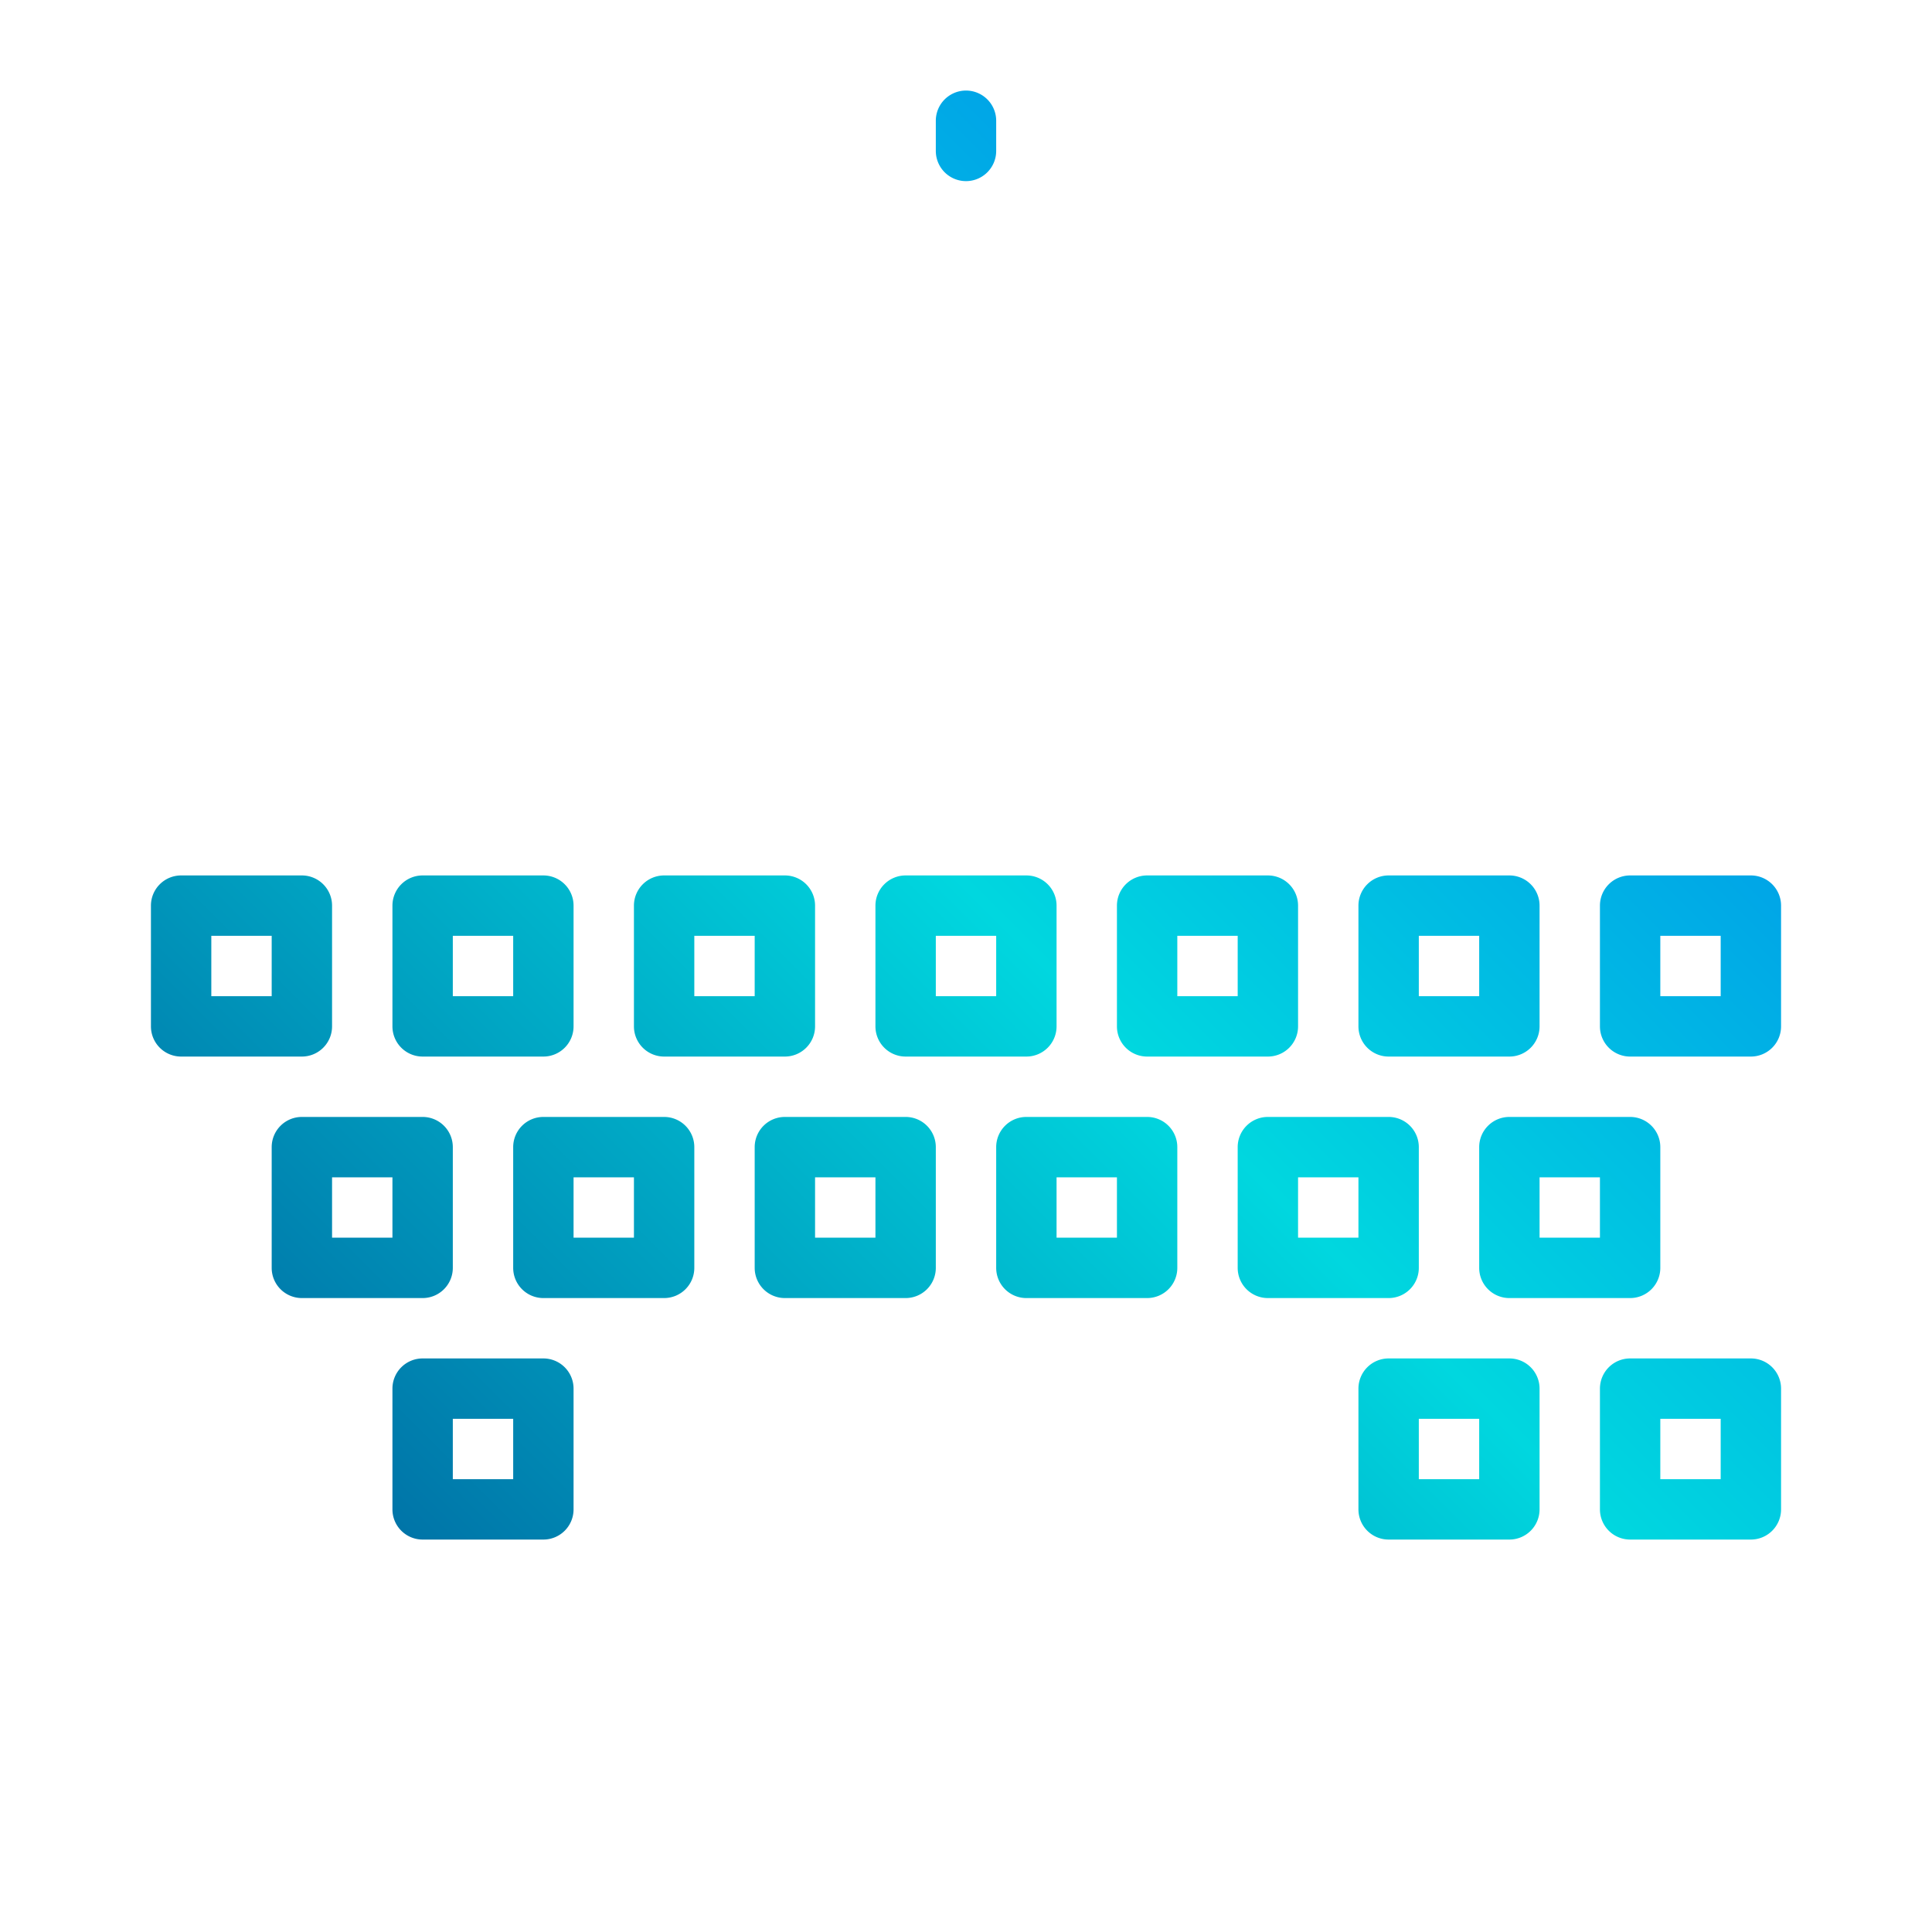
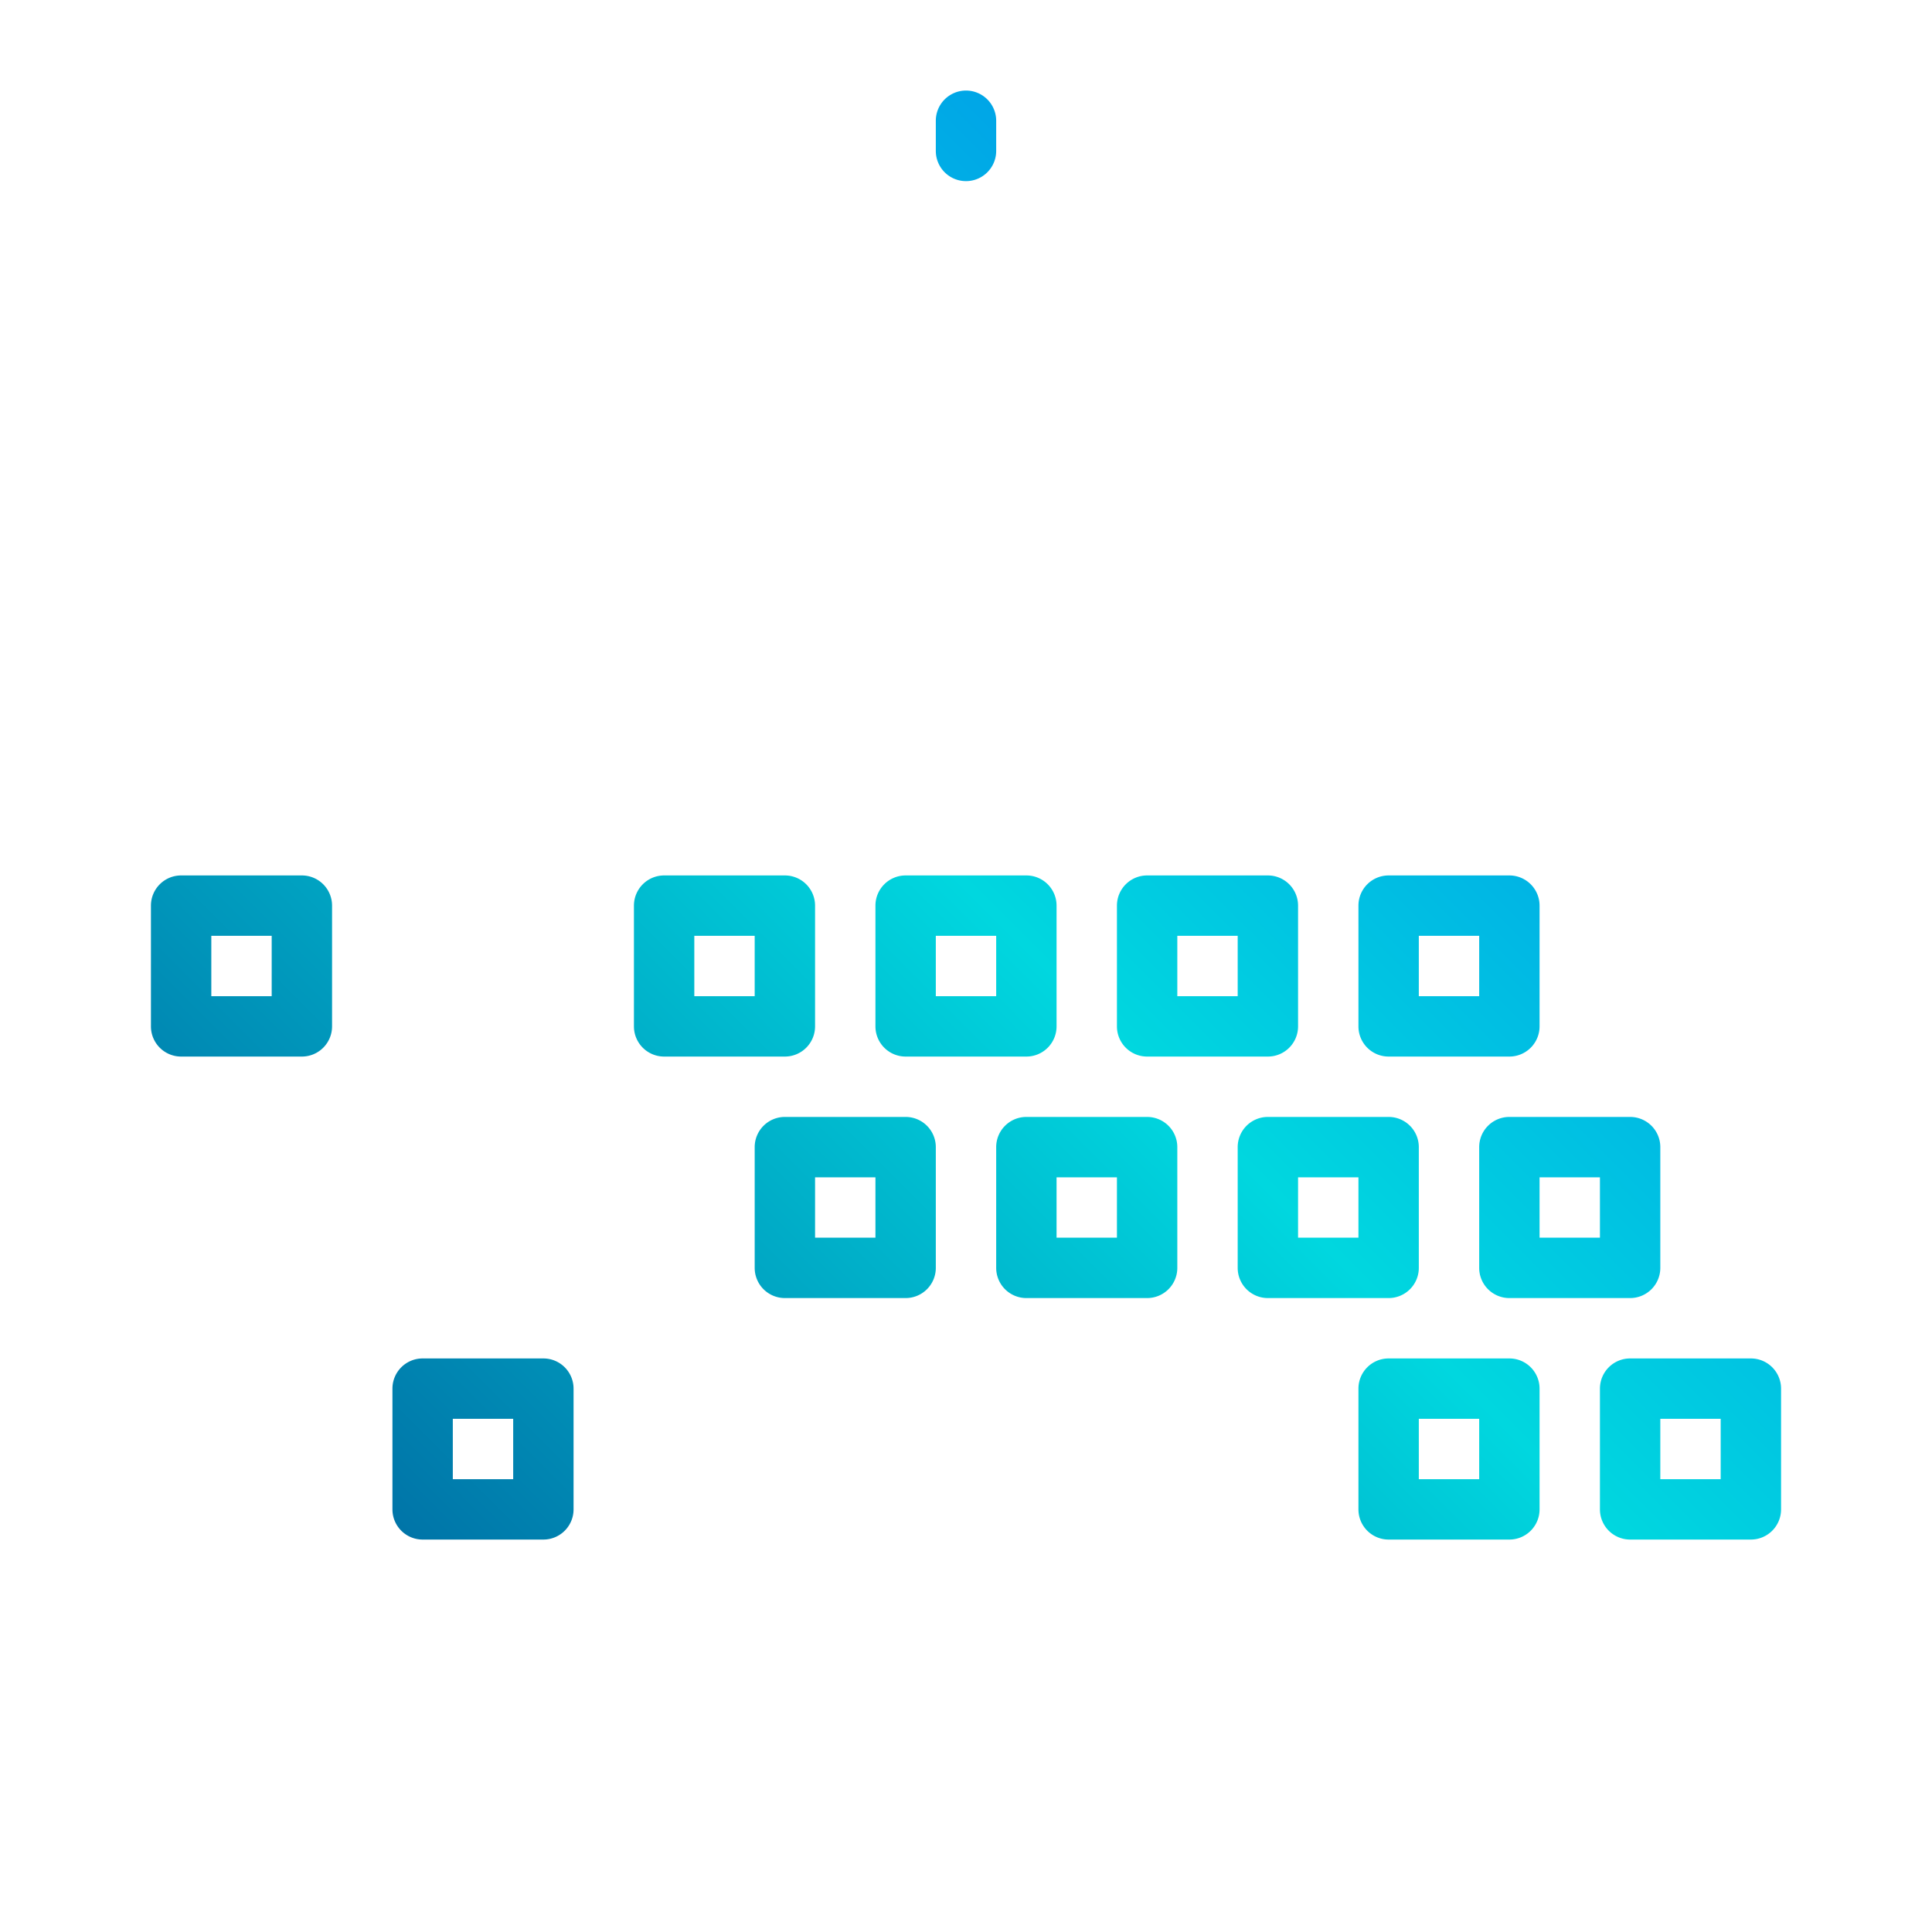
<svg xmlns="http://www.w3.org/2000/svg" xmlns:xlink="http://www.w3.org/1999/xlink" height="512" viewBox="0 0 512 512" width="512">
  <linearGradient id="a" gradientUnits="userSpaceOnUse" x1="18.591" x2="497.569" y1="493.409" y2="14.431" data-name="New Gradient Swatch 1">
    <stop offset="0" stop-color="#003f8a" />
    <stop offset=".518" stop-color="#00d7df" />
    <stop offset="1" stop-color="#006df0" />
  </linearGradient>
  <linearGradient id="b" x1="-13.409" x2="465.569" xlink:href="#a" y1="461.409" y2="-17.569" />
  <linearGradient id="c" x1="50.591" x2="529.569" xlink:href="#a" y1="525.409" y2="46.431" />
  <linearGradient id="d" x1="82.591" x2="561.569" xlink:href="#a" y1="557.409" y2="78.431" />
  <linearGradient id="e" x1="114.591" x2="593.569" xlink:href="#a" y1="589.409" y2="110.431" />
  <linearGradient id="f" x1="-45.409" x2="433.569" xlink:href="#a" y1="429.409" y2="-49.569" />
  <linearGradient id="g" x1="-77.409" x2="401.569" xlink:href="#a" y1="397.409" y2="-81.569" />
  <linearGradient id="h" x1="178.591" x2="657.569" xlink:href="#a" y1="653.409" y2="174.431" />
  <linearGradient id="k" x1="146.591" x2="625.569" xlink:href="#a" y1="621.409" y2="142.431" />
  <linearGradient id="m" x1="66.591" x2="545.569" xlink:href="#a" y1="541.409" y2="62.431" />
  <linearGradient id="n" x1="34.591" x2="513.569" xlink:href="#a" y1="509.409" y2="30.431" />
  <linearGradient id="o" x1="98.591" x2="577.569" xlink:href="#a" y1="573.409" y2="94.431" />
  <linearGradient id="p" x1="130.591" x2="609.569" xlink:href="#a" y1="605.409" y2="126.431" />
  <linearGradient id="q" x1="2.591" x2="481.569" xlink:href="#a" y1="477.409" y2="-1.569" />
  <linearGradient id="r" x1="-29.409" x2="449.569" xlink:href="#a" y1="445.409" y2="-33.569" />
  <linearGradient id="t" x1="-91.409" x2="387.569" xlink:href="#a" y1="383.409" y2="-95.569" />
  <g>
    <path d="m240 280h32a8 8 0 0 0 8-8v-32a8 8 0 0 0 -8-8h-32a8 8 0 0 0 -8 8v32a8 8 0 0 0 8 8zm8-32h16v16h-16z" fill="url(#a)" />
    <path d="m176 280h32a8 8 0 0 0 8-8v-32a8 8 0 0 0 -8-8h-32a8 8 0 0 0 -8 8v32a8 8 0 0 0 8 8zm8-32h16v16h-16z" fill="url(#b)" />
    <path d="m304 280h32a8 8 0 0 0 8-8v-32a8 8 0 0 0 -8-8h-32a8 8 0 0 0 -8 8v32a8 8 0 0 0 8 8zm8-32h16v16h-16z" fill="url(#c)" />
    <path d="m368 280h32a8 8 0 0 0 8-8v-32a8 8 0 0 0 -8-8h-32a8 8 0 0 0 -8 8v32a8 8 0 0 0 8 8zm8-32h16v16h-16z" fill="url(#d)" />
-     <path d="m464 232h-32a8 8 0 0 0 -8 8v32a8 8 0 0 0 8 8h32a8 8 0 0 0 8-8v-32a8 8 0 0 0 -8-8zm-8 32h-16v-16h16z" fill="url(#e)" />
-     <path d="m112 280h32a8 8 0 0 0 8-8v-32a8 8 0 0 0 -8-8h-32a8 8 0 0 0 -8 8v32a8 8 0 0 0 8 8zm8-32h16v16h-16z" fill="url(#f)" />
    <path d="m48 280h32a8 8 0 0 0 8-8v-32a8 8 0 0 0 -8-8h-32a8 8 0 0 0 -8 8v32a8 8 0 0 0 8 8zm8-32h16v16h-16z" fill="url(#g)" />
    <path d="m464 360h-32a8 8 0 0 0 -8 8v32a8 8 0 0 0 8 8h32a8 8 0 0 0 8-8v-32a8 8 0 0 0 -8-8zm-8 32h-16v-16h16z" fill="url(#h)" />
    <path d="m80 360h-32a8 8 0 0 0 -8 8v32a8 8 0 0 0 8 8h32a8 8 0 0 0 8-8v-32a8 8 0 0 0 -8-8zm-8 32h-16v-16h16z" fill="url(#b)" />
    <path d="m336 360h-160a8 8 0 0 0 -8 8v32a8 8 0 0 0 8 8h160a8 8 0 0 0 8-8v-32a8 8 0 0 0 -8-8zm-8 32h-144v-16h144z" fill="url(#d)" />
    <path d="m400 360h-32a8 8 0 0 0 -8 8v32a8 8 0 0 0 8 8h32a8 8 0 0 0 8-8v-32a8 8 0 0 0 -8-8zm-8 32h-16v-16h16z" fill="url(#k)" />
    <path d="m144 360h-32a8 8 0 0 0 -8 8v32a8 8 0 0 0 8 8h32a8 8 0 0 0 8-8v-32a8 8 0 0 0 -8-8zm-8 32h-16v-16h16z" fill="url(#a)" />
    <path d="m264 304v32a8 8 0 0 0 8 8h32a8 8 0 0 0 8-8v-32a8 8 0 0 0 -8-8h-32a8 8 0 0 0 -8 8zm16 8h16v16h-16z" fill="url(#m)" />
    <path d="m208 296a8 8 0 0 0 -8 8v32a8 8 0 0 0 8 8h32a8 8 0 0 0 8-8v-32a8 8 0 0 0 -8-8zm24 32h-16v-16h16z" fill="url(#n)" />
    <path d="m336 296a8 8 0 0 0 -8 8v32a8 8 0 0 0 8 8h32a8 8 0 0 0 8-8v-32a8 8 0 0 0 -8-8zm24 32h-16v-16h16z" fill="url(#o)" />
    <path d="m392 304v32a8 8 0 0 0 8 8h32a8 8 0 0 0 8-8v-32a8 8 0 0 0 -8-8h-32a8 8 0 0 0 -8 8zm16 8h16v16h-16z" fill="url(#p)" />
-     <path d="m144 296a8 8 0 0 0 -8 8v32a8 8 0 0 0 8 8h32a8 8 0 0 0 8-8v-32a8 8 0 0 0 -8-8zm24 32h-16v-16h16z" fill="url(#q)" />
-     <path d="m80 296a8 8 0 0 0 -8 8v32a8 8 0 0 0 8 8h32a8 8 0 0 0 8-8v-32a8 8 0 0 0 -8-8zm24 32h-16v-16h16z" fill="url(#r)" />
    <path d="m476 200h-188v-24a8 8 0 0 0 -8-8h-16v-104a8 8 0 0 0 -16 0v104h-16a8 8 0 0 0 -8 8v24h-188a28.031 28.031 0 0 0 -28 28v184a28.031 28.031 0 0 0 28 28h440a28.031 28.031 0 0 0 28-28v-184a28.031 28.031 0 0 0 -28-28zm-236-16h32v16h-32zm248 228a12.01 12.01 0 0 1 -12 12h-440a12.01 12.01 0 0 1 -12-12v-184a12.01 12.01 0 0 1 12-12h440a12.01 12.01 0 0 1 12 12z" fill="url(#c)" />
    <path d="m256 48a8 8 0 0 0 8-8v-8a8 8 0 0 0 -16 0v8a8 8 0 0 0 8 8z" fill="url(#t)" />
  </g>
</svg>